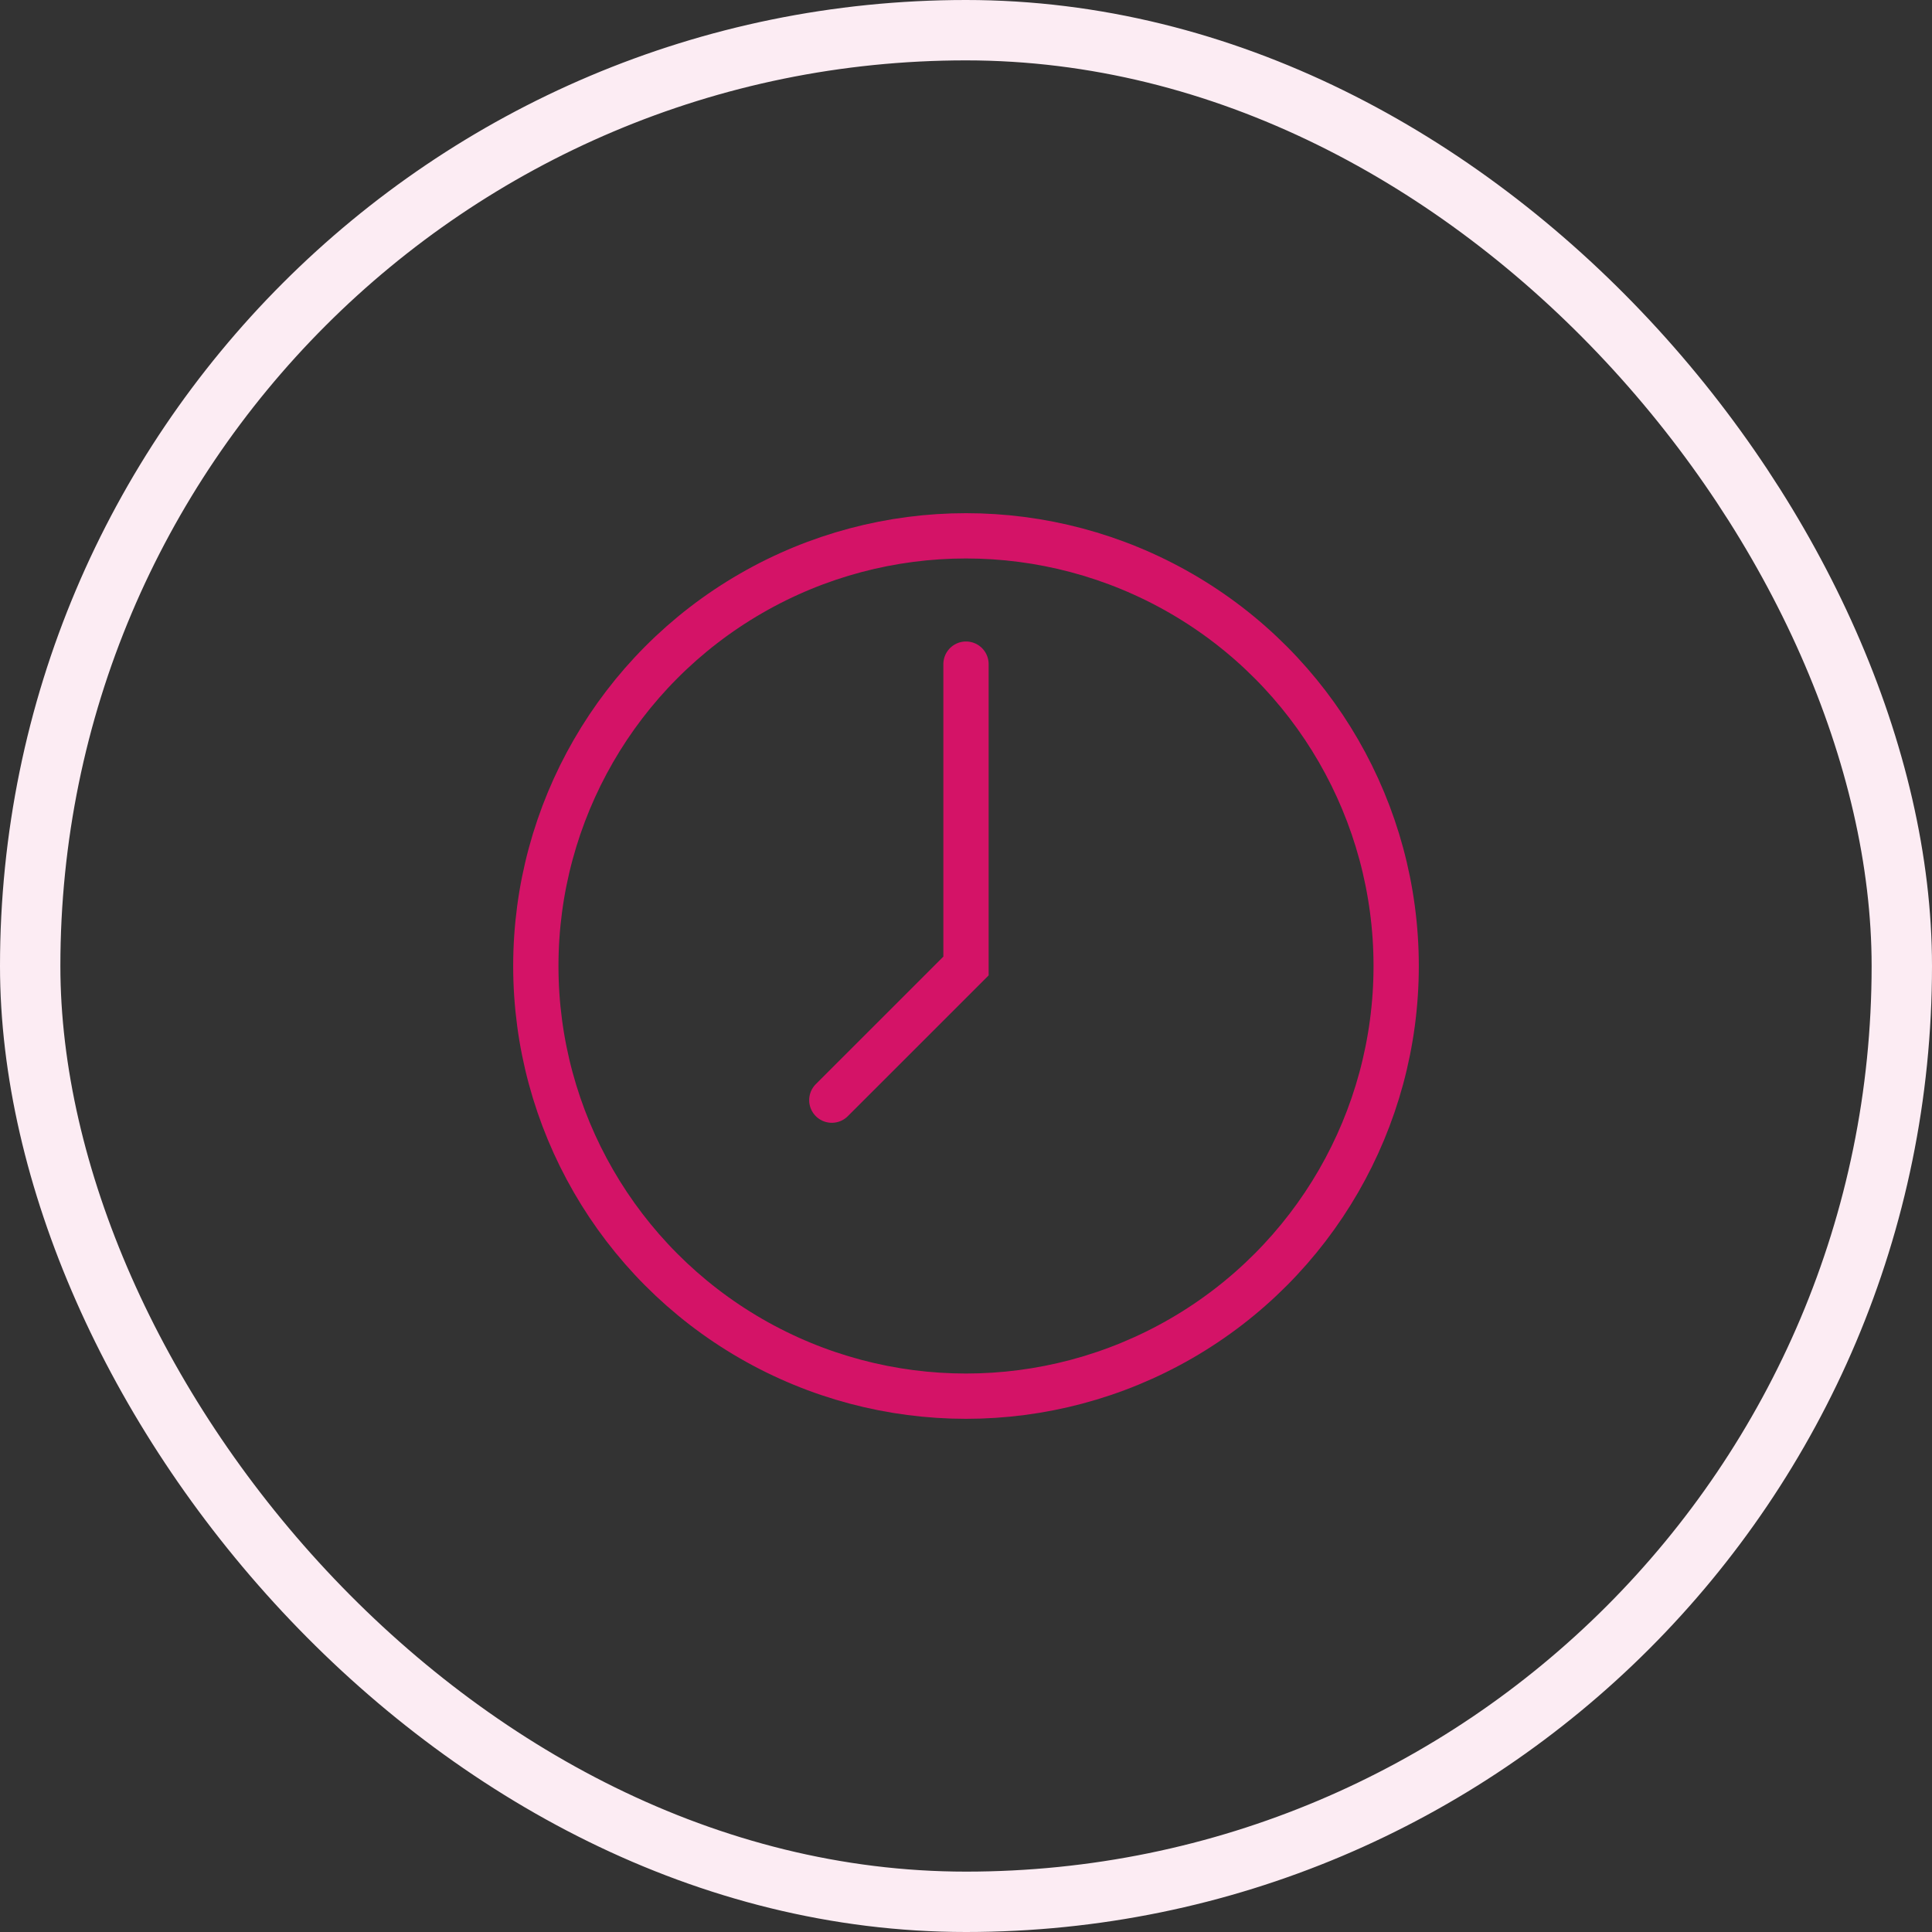
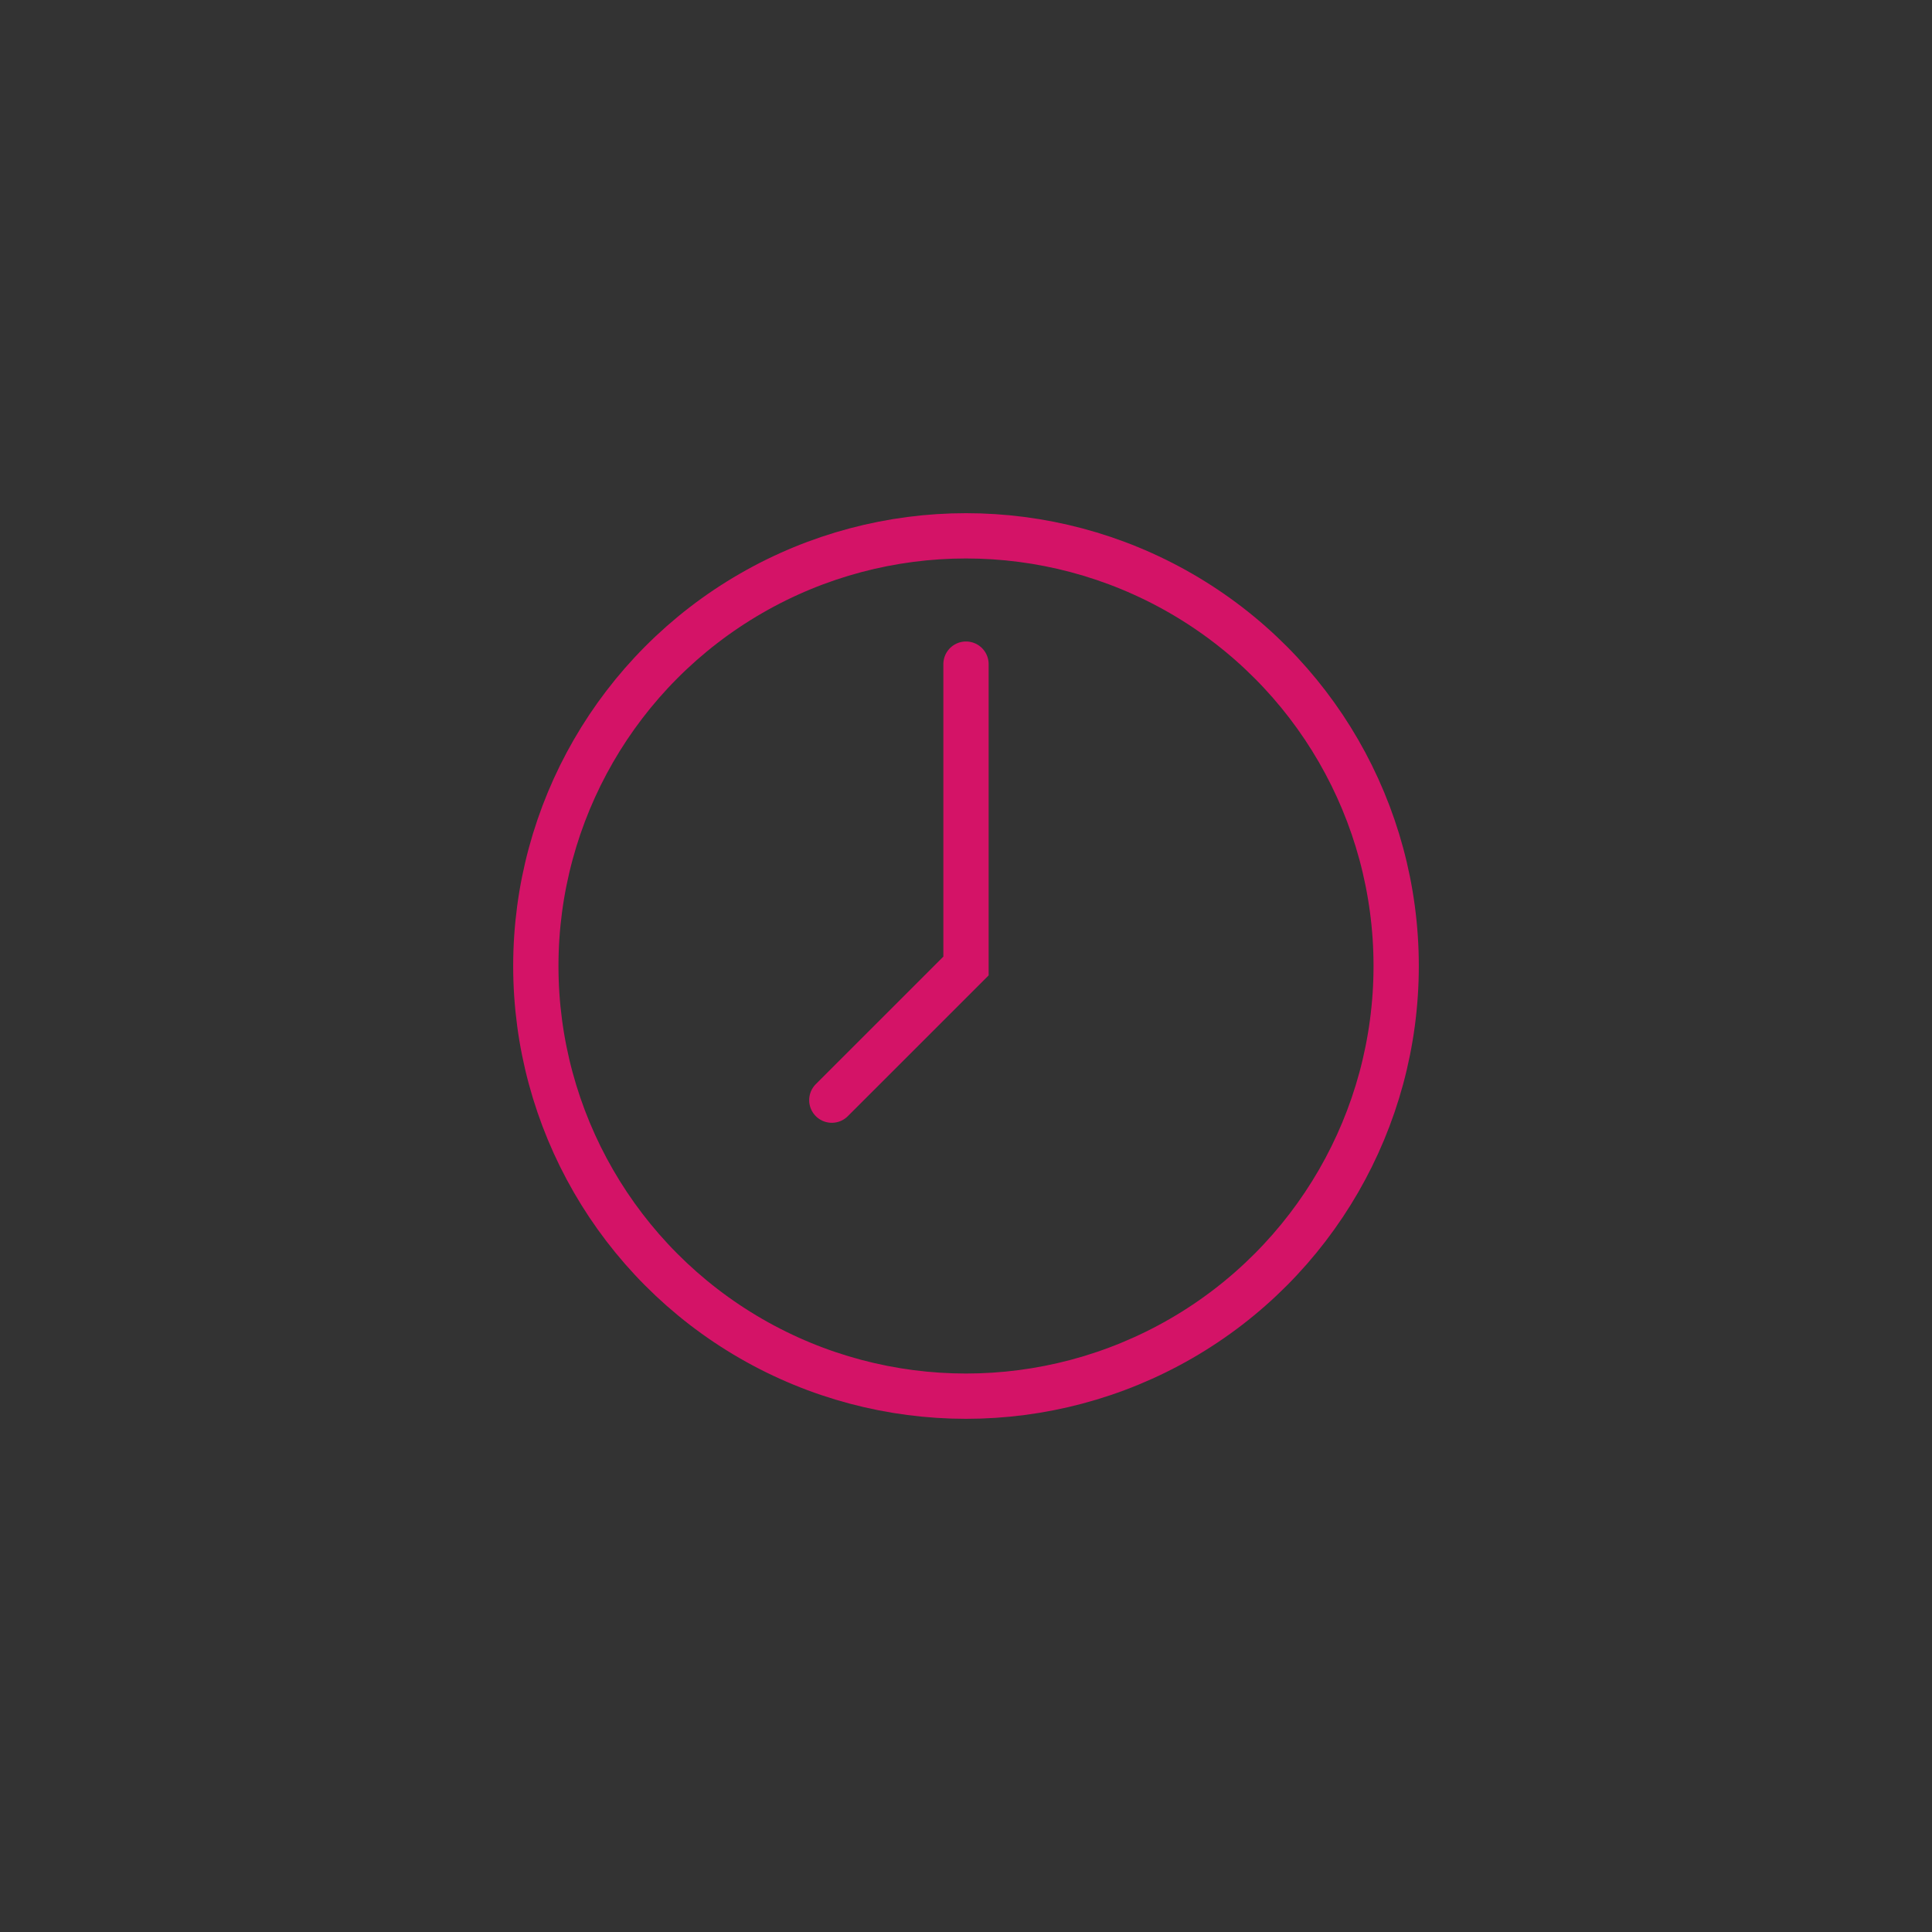
<svg xmlns="http://www.w3.org/2000/svg" width="64" height="64" viewBox="0 0 64 64" fill="none">
  <rect x="0" y="0" width="64" height="64" fill="#333333" stroke="none" />
-   <rect x="1" y="1" width="62" height="62" rx="31" stroke="#FCECF3" stroke-width="2" />
  <circle cx="32" cy="32" r="14.25" stroke="#D41367" stroke-width="1.5" />
  <path d="M32 22V32L27.555 36.444" stroke="#D41367" stroke-width="1.5" stroke-linecap="round" />
</svg>